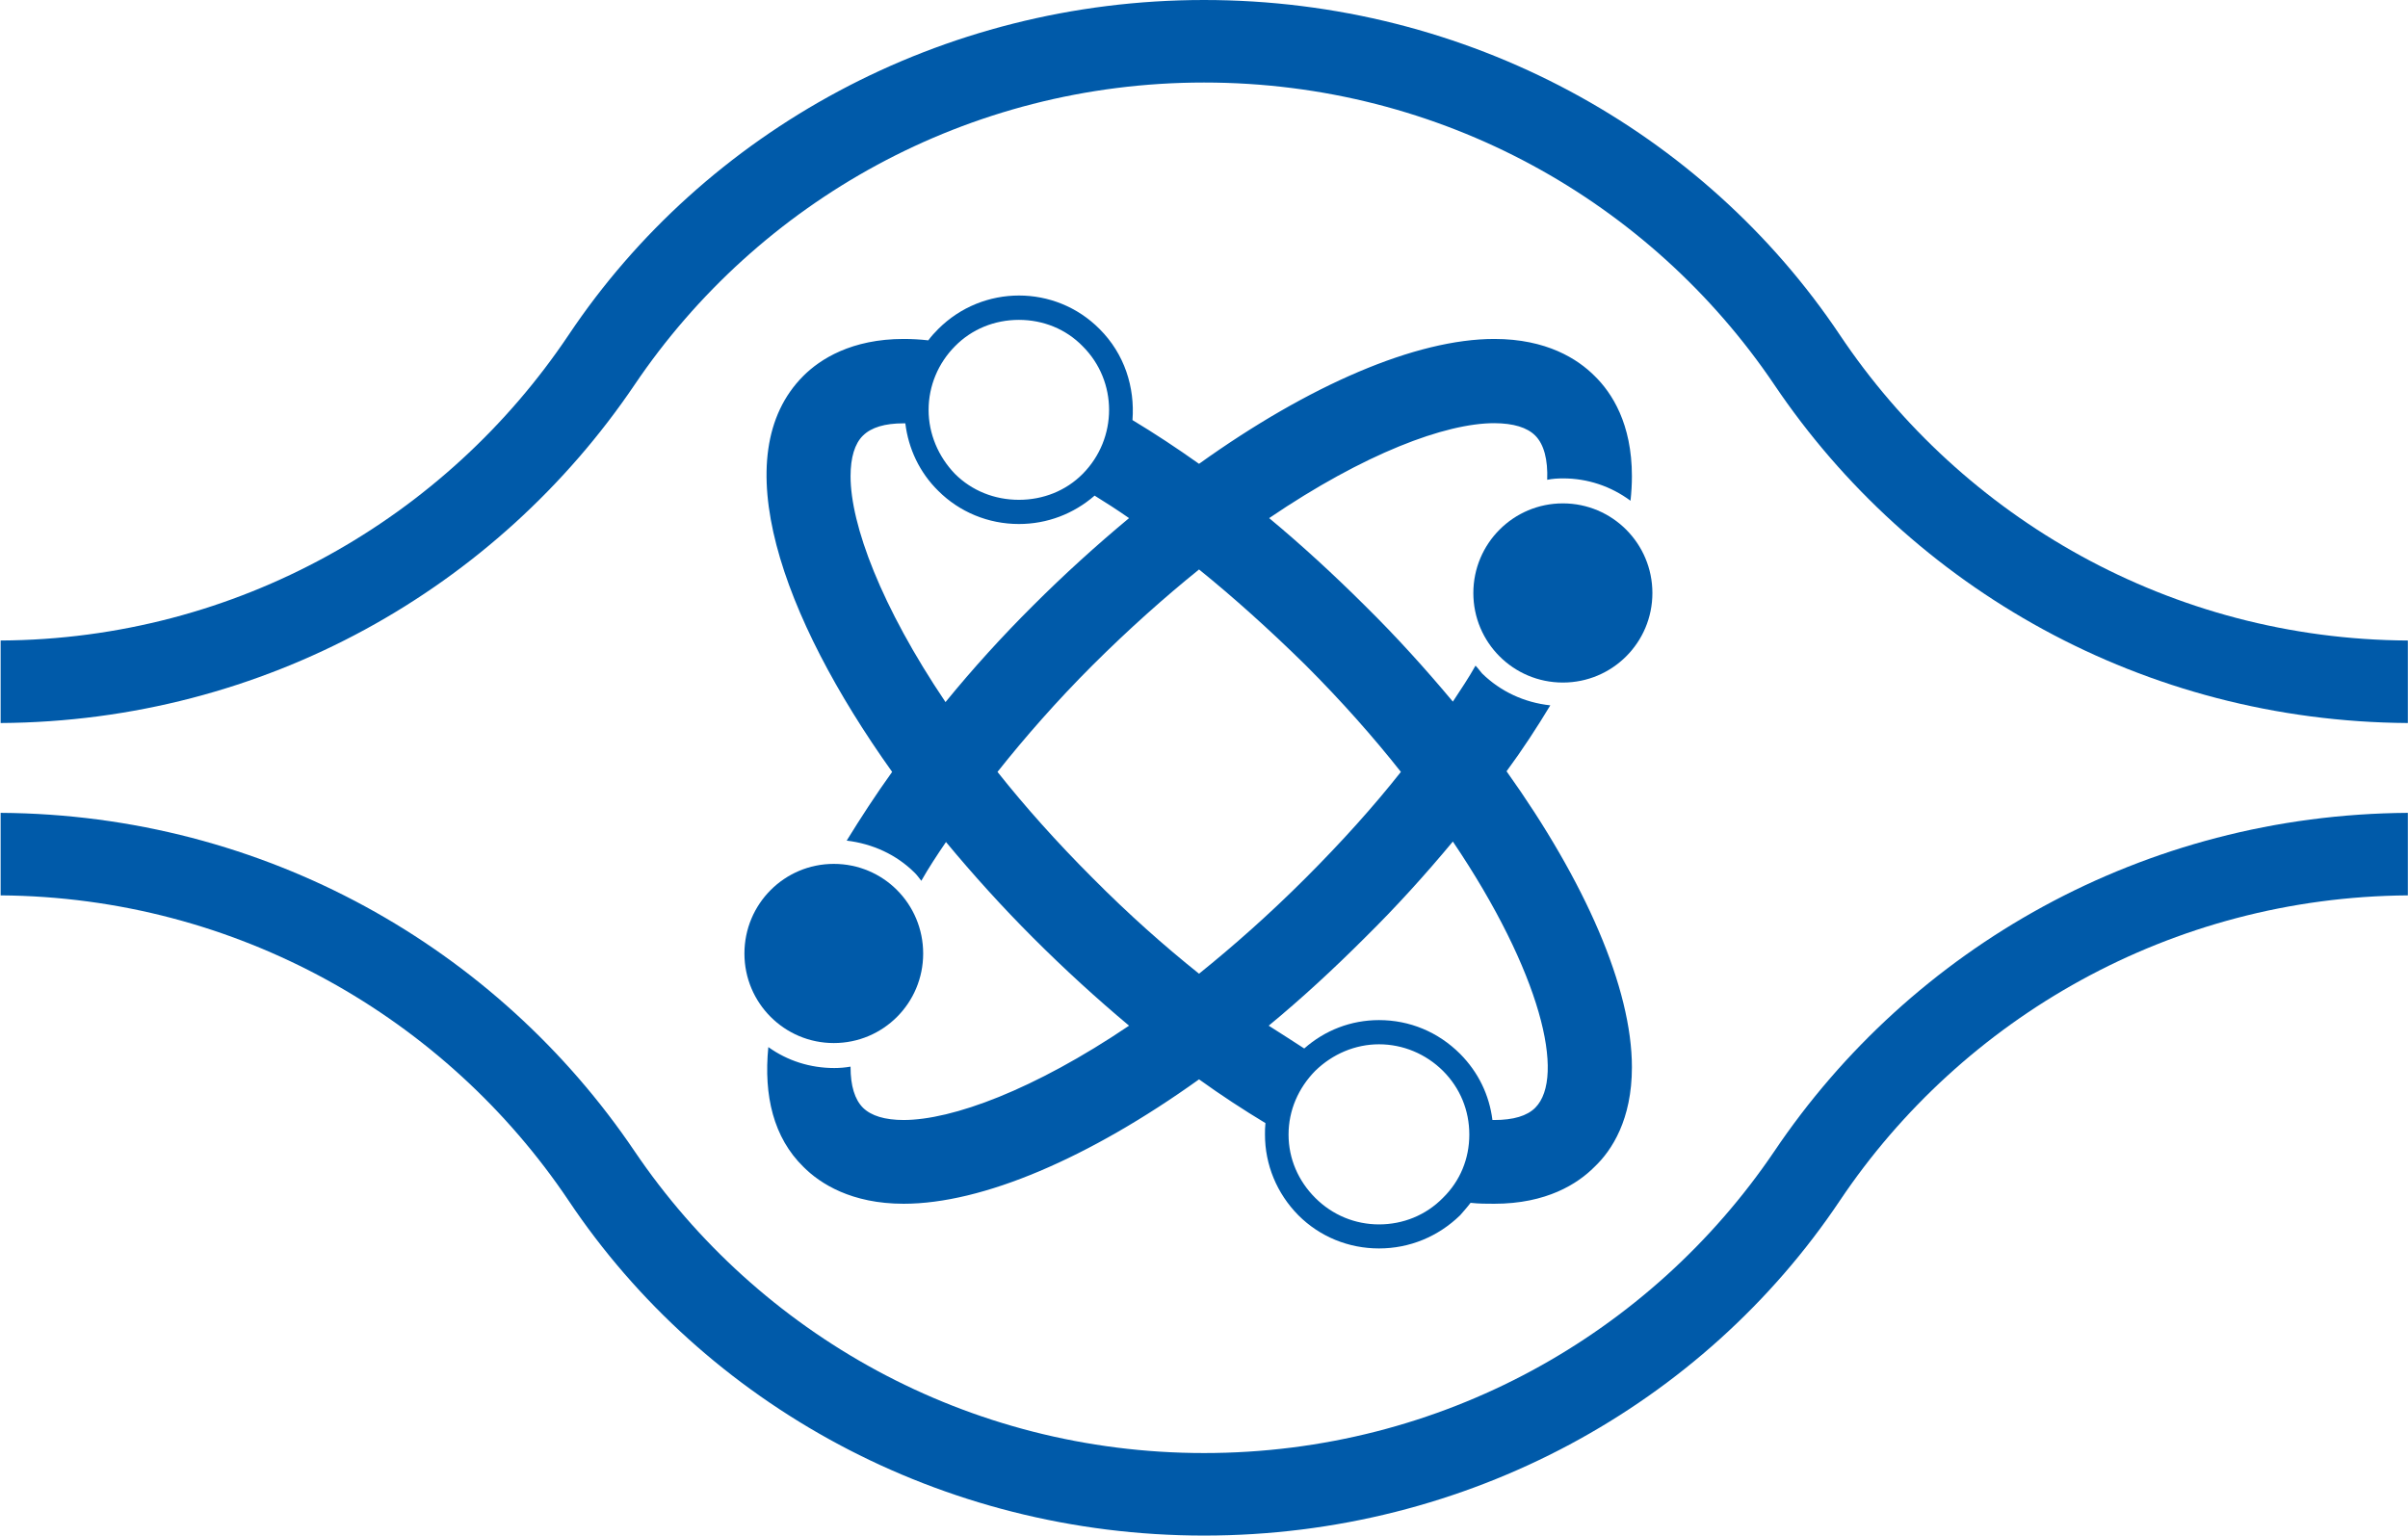
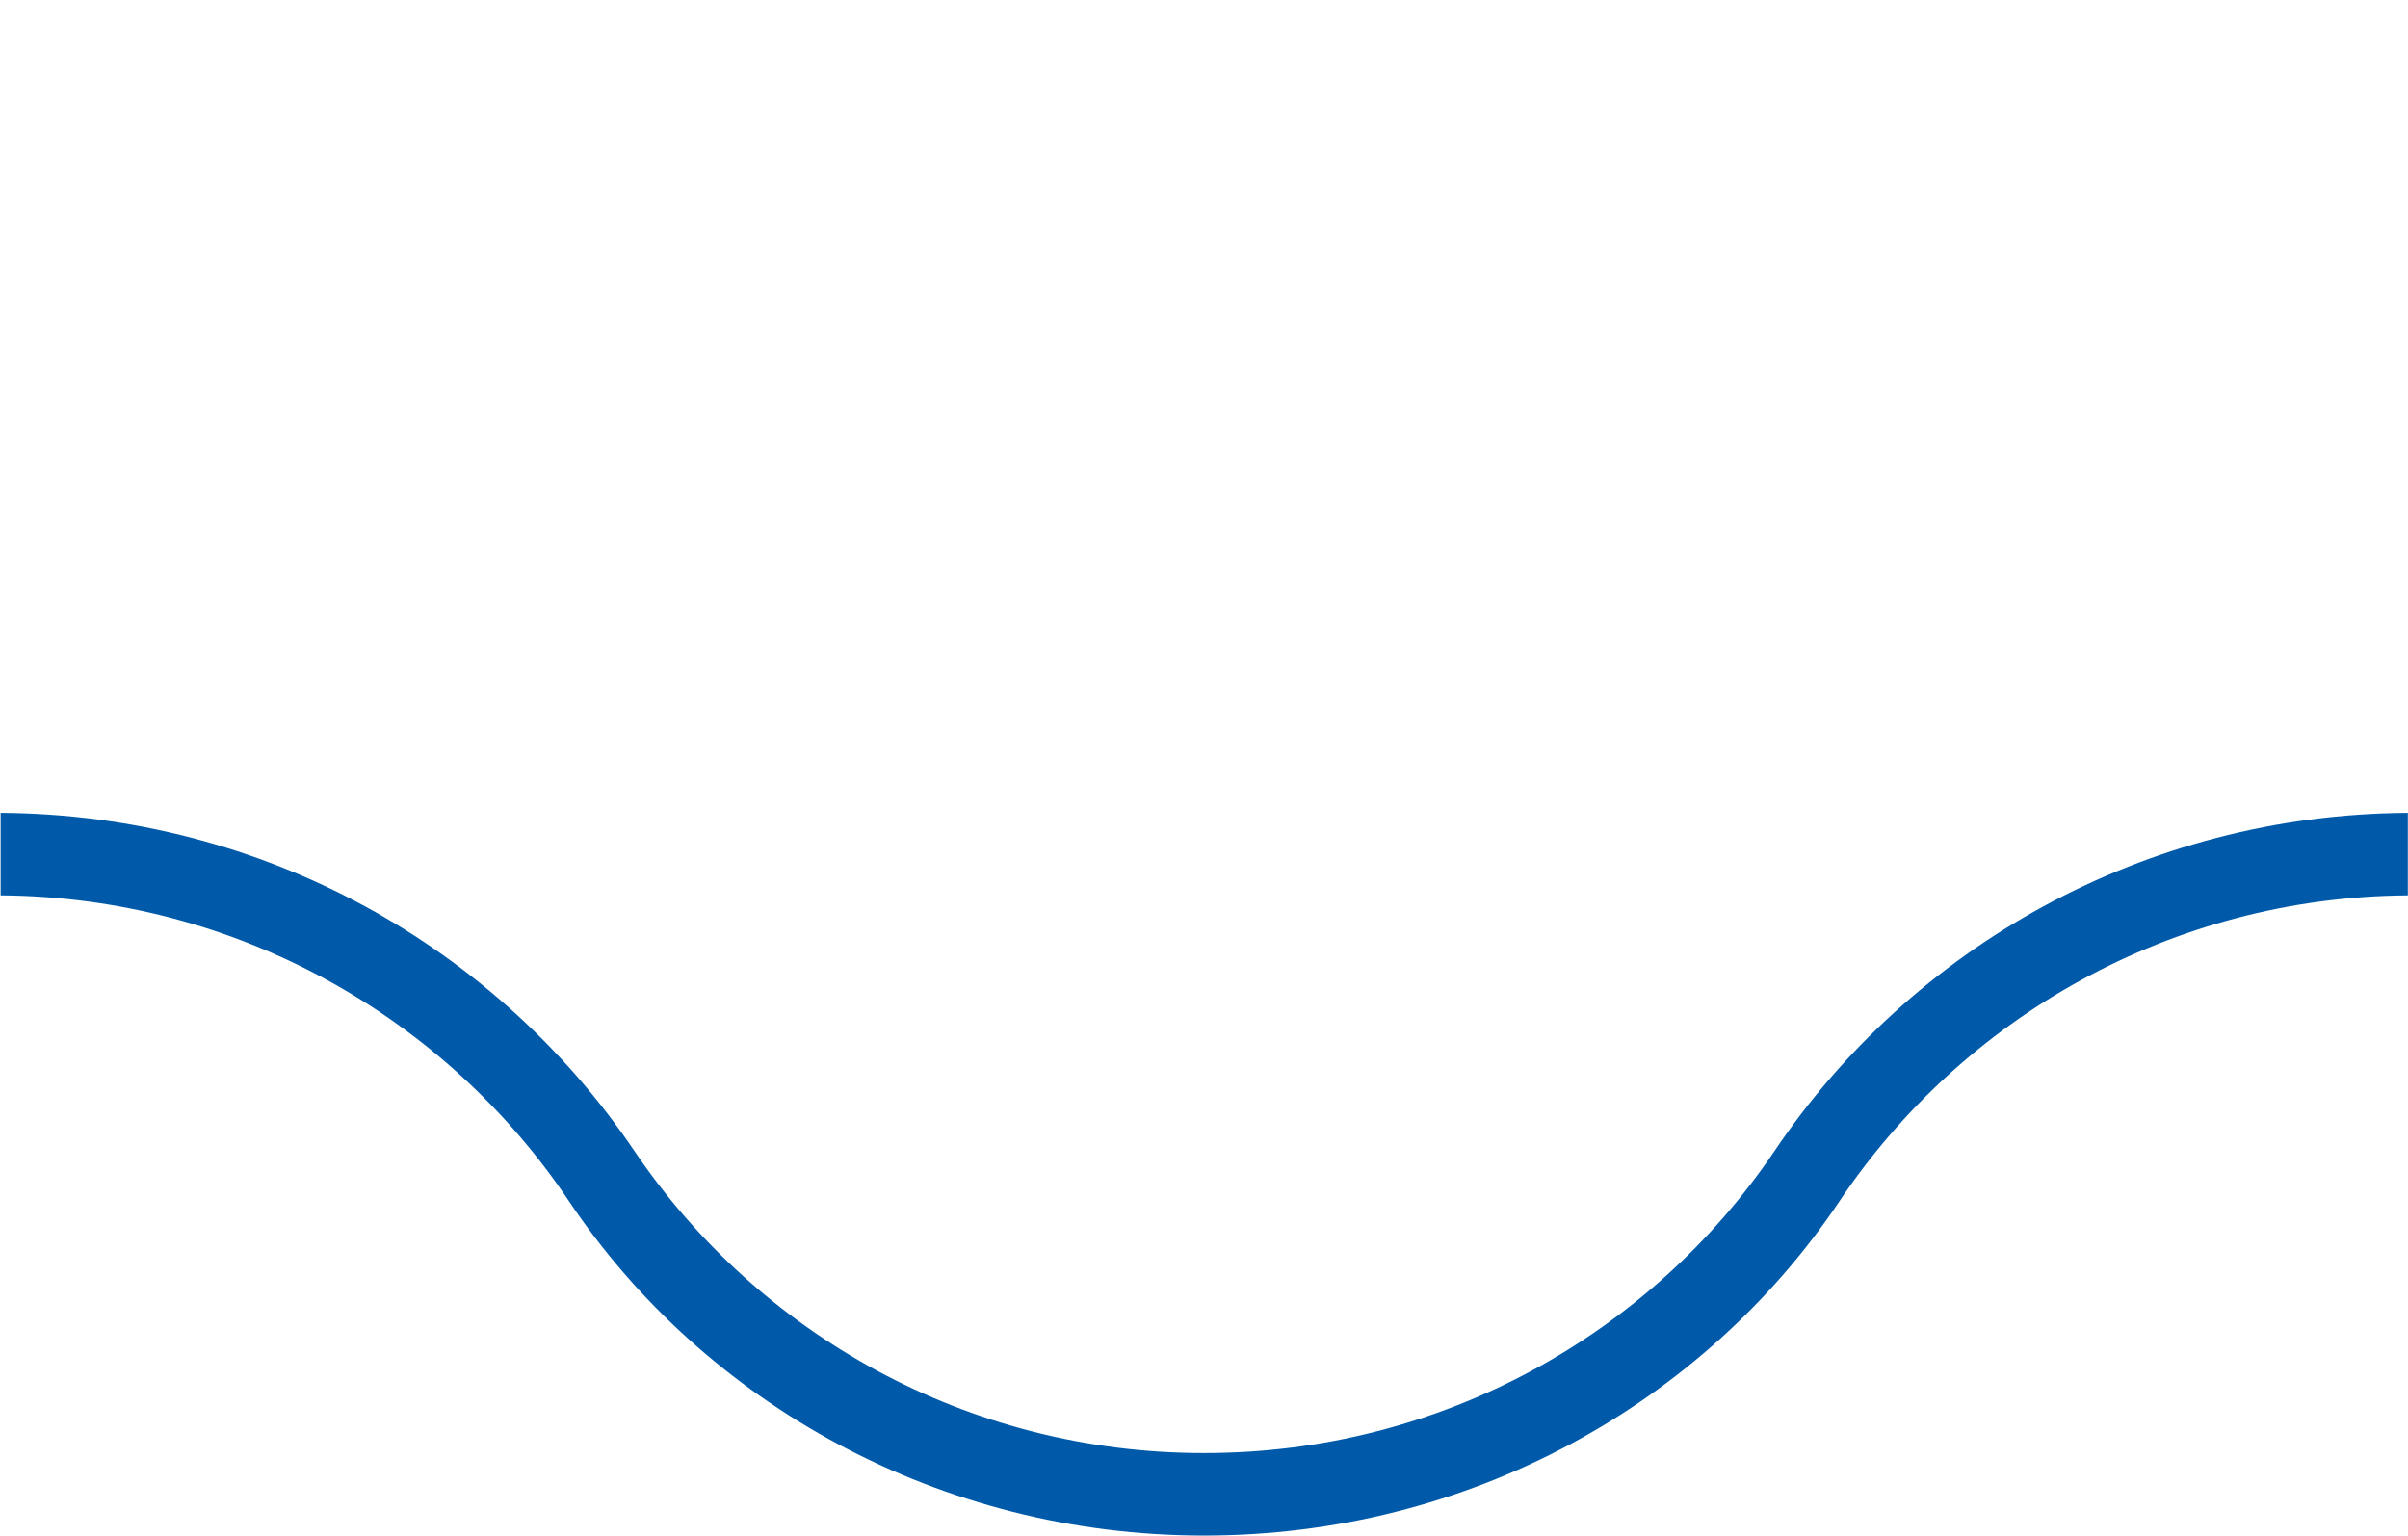
<svg xmlns="http://www.w3.org/2000/svg" version="1.2" viewBox="0 0 1552 990" width="1552" height="990">
  <title>2408</title>
  <style>
		.s0 { fill: #005aa9 } 
	</style>
  <g>
    <g>
-       <path fill-rule="evenodd" class="s0" d="m1007.3 440c-31.9 0-57.7-25.8-57.7-57.7 0-31.9 25.8-57.8 57.7-57.8 31.9 0 57.7 25.9 57.7 57.8 0 31.9-25.8 57.7-57.7 57.7z" />
-       <path fill-rule="evenodd" class="s0" d="m537.4 672.4c-31.8 0-57.6-25.8-57.6-57.7 0-32 25.8-57.8 57.6-57.8 31.9 0 57.6 25.8 57.6 57.8 0 31.9-25.7 57.7-57.6 57.7z" />
      <path class="s0" d="m776 989.9c170.1 0 321.9-84.6 409.8-215.9 79-117.8 213.6-195.7 366.1-196.8v-53.2c-170.2 1.1-320 86.9-408.4 218.3-79.6 117.5-214.4 194.4-367.5 194.4-152.5 0-287.3-76.9-366.9-194.4-88.7-131.4-238.6-217.2-408.7-218.3v53.2c152.4 1.1 287 79 366.1 196.8 87.8 131.3 240 215.9 409.5 215.9z" />
-       <path class="s0" d="m776 0c170.1 0 321.9 84.6 409.8 215.9 79 118.1 213.6 196.2 366.1 197v53.2c-170.2-1.1-320-86.9-408.4-218.2-79.6-117.8-214.4-194.7-367.5-194.7-152.5 0-287.3 76.9-366.9 194.7-88.7 131.3-238.6 217.1-408.7 218.2v-53.2c152.4-0.8 287-78.9 366.1-197 87.8-131.3 240-215.9 409.5-215.9z" />
-       <path class="s0" d="m1027.7 242.3c-10.8-10.8-30.8-23.8-64.6-23.8-50.5 0-119.4 29.7-190.3 80.5-14.5-10.3-28.8-19.7-42.9-28.2 1.6-21.2-5.1-42.6-21.2-58.7-28.6-28.8-75.2-28.8-104 0-2.4 2.4-4.4 4.6-6.4 7.3q-8-0.9-15.9-0.9c-33.5 0-53.8 13-64.6 23.8-50.9 50.9-14.5 154.8 57.2 255.3-10.5 14.6-20.3 29.7-29.3 44.3 16.6 2 32 8.9 44 20.9 1.4 1.4 2.7 3.2 4.1 5 4.7-8.3 10.3-16.8 15.9-25 17.6 21.2 36.4 42 56.1 61.7 20.3 20.3 41.1 39.3 61.9 56.7-61.3 41.4-114 60.8-145.3 60.8-12.1 0-20.9-2.7-26.2-7.9-5.3-5.3-8-14.2-8-26.1v-0.4q-5.2 0.9-10.5 0.9c-15.6 0-30.2-4.7-42.5-13.5-3.1 31.4 3.4 58.4 22.6 77.2 10.8 10.9 31.1 23.8 64.6 23.8 50.8 0 119.5-29.4 190.4-80.2 14.3 10.3 28.7 19.7 42.8 28.2-0.3 2.7-0.3 5.1-0.3 7.4 0 19.4 7.6 37.9 21.5 52 13.8 13.8 32.3 21.4 52 21.4 19.7 0 38.1-7.6 52.3-21.4 2.3-2.7 4.7-5.3 6.7-8 5.3 0.6 10.6 0.6 15.3 0.6 33.7 0 53.8-12.9 64.6-23.8 11.2-10.6 24.1-30.5 24.1-64.2 0-50.9-30-119.6-80.8-190.8 10.4-14.1 19.7-28.4 28.2-42.5-16.7-1.8-32.1-8.9-44-20.6-1.5-1.7-2.7-3.5-4.2-5-4.3 7.7-9.4 15.3-14.6 23.2-17.4-20.8-36.2-41.7-56.7-61.9-20.4-20.3-40.9-39.1-61.7-56.4 61.4-41.7 113.6-61.2 145.1-61.2q18.5 0.1 26.4 8c5.6 5.6 8.2 15.5 7.7 28.5 3.5-0.7 6.7-0.9 10.3-0.9 15.7 0 30.7 5 43.4 14.4q0.9-8.3 0.9-15.8c0-33.9-12.9-53.8-24.1-64.7zm-300 91.7c-20.8 17.3-41.6 36.1-61.9 56.4-19.7 19.6-38.7 40.5-56.4 62.2-41.5-61.6-61.2-114.3-61.2-145.6 0-12.1 2.7-21 8-26.2 5.4-5.3 14.1-7.9 26.2-7.9 0.3 0 0.9 0 1.1 0 2 16.4 9.2 31.7 21.2 43.5 13.7 13.7 32.3 21.4 52 21.4 18.2 0 35.2-6.5 48.8-18.3 7.3 4.5 14.6 9.2 22.2 14.5zm-84.8 163.6c17.7-22.3 38.1-45.6 61.3-68.8 23.3-23.2 46.3-43.7 68.6-61.7q33.4 27 68.7 61.7c23.2 23.2 43.8 46.5 61.4 68.8-17.6 22.3-38.2 45.2-61.4 68.4-23.5 23.5-46.5 43.8-68.7 61.7-22.4-17.9-45.3-38.2-68.6-61.7-23.2-23.2-43.6-46.1-61.3-68.4zm174.8 163.6c21.1-17.4 41.7-36.4 62-56.7 20.5-20.2 39.3-41.1 56.7-62 56.9 84.3 72.8 151.8 53.1 171.6q-7.9 7.9-26.4 7.9c-0.3 0-0.5 0-1.2 0-2-16.1-9.1-30.8-20.8-42.6-14.2-14.2-32.6-21.8-52.3-21.8-18 0-34.8 6.5-48.2 18.3-7.4-4.7-15-9.8-22.9-14.7zm-119.9-355.7c-10.8 10.9-25.5 16.7-41.1 16.7-15.6 0-30.3-5.8-41.2-16.7-10.8-11.2-17-25.9-17-41.2 0-15.6 6.2-30.2 17-41.1 10.9-11.1 25.6-17 41.2-17 15.6 0 30.3 5.9 41.1 17 22.7 22.6 22.7 59.4 0 82.3zm149.9 466.7c-10.9-10.9-17.2-25.2-17.2-40.8 0-15.6 6.3-30 17.2-41.1 11.2-10.9 25.8-17.1 41.1-17.1 15.5 0 30.2 6.2 41.2 17.1 11.1 11.1 17 25.5 17 41.1 0 15.6-5.9 29.9-17 40.8-11 11.2-25.7 17.1-41.2 17.1-15.3 0-29.9-5.9-41.1-17.1z" />
    </g>
  </g>
</svg>